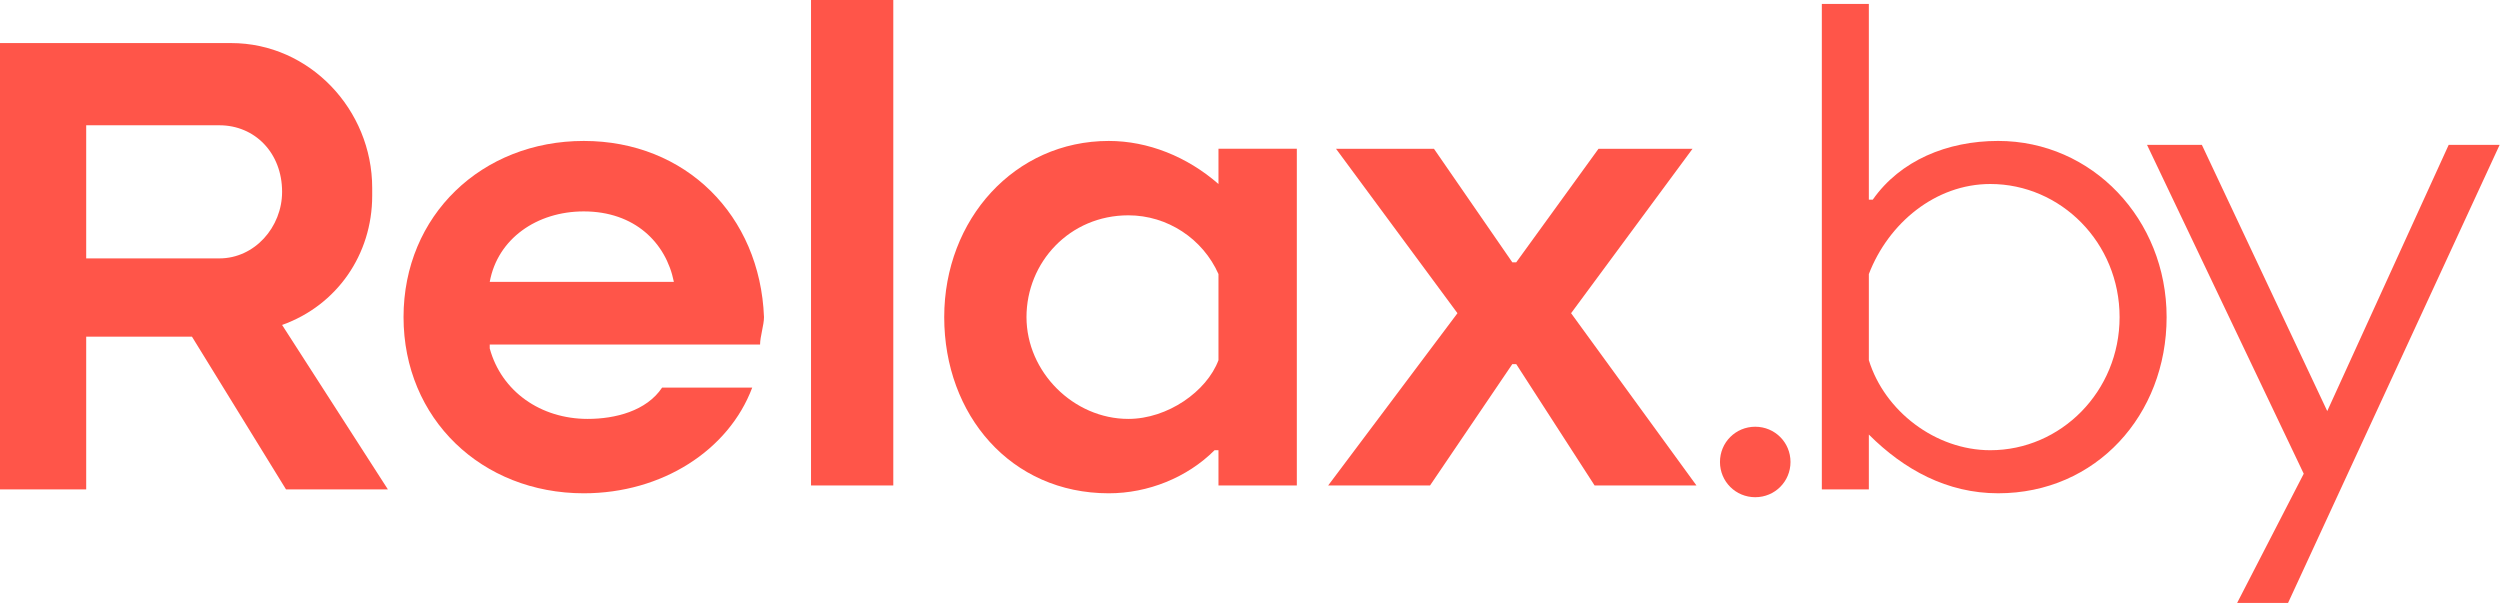
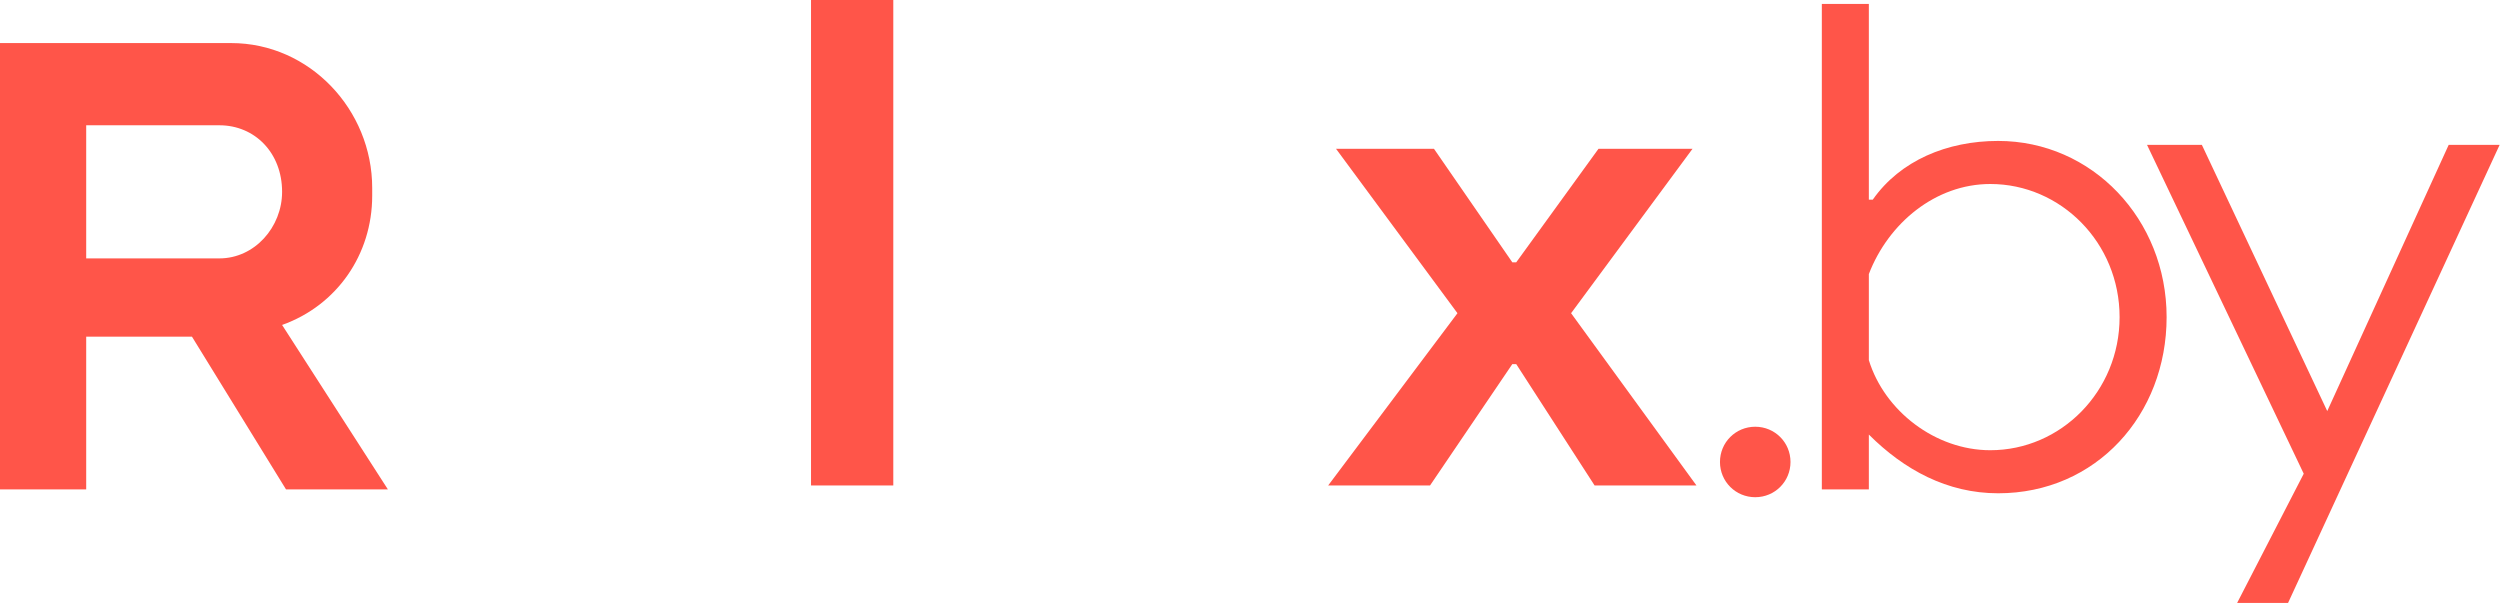
<svg xmlns="http://www.w3.org/2000/svg" width="265" height="64" viewBox="0 0 265 64" fill="none">
  <path d="M186.055 52.704C188.132 52.704 189.793 51.044 189.793 48.969C189.793 46.894 188.132 45.234 186.055 45.234C183.979 45.234 182.317 46.894 182.317 48.969C182.317 51.044 183.979 52.704 186.055 52.704Z" fill="#FF5549" />
  <path d="M198.098 46.063C201.836 49.798 206.404 52.288 211.803 52.288C222.185 52.288 229.661 43.988 229.661 33.614C229.661 23.239 221.77 14.939 211.803 14.939C206.404 14.939 201.42 17.014 198.513 21.164H198.098V0.414H193.114V51.873H198.098V46.063V46.063ZM198.098 29.049C200.174 23.654 205.158 19.504 210.972 19.504C218.448 19.504 224.677 25.729 224.677 33.614C224.677 41.498 218.448 47.723 210.972 47.723C205.158 47.723 199.759 43.573 198.098 38.178V29.049Z" fill="#FF5549" />
  <path d="M237.136 63.909H242.535L264.961 15.355H259.562L246.688 43.574L233.398 15.355H227.584L244.196 50.214L237.136 63.909Z" fill="#FF5549" />
  <path d="M179.824 51.459L166.535 33.2L179.409 15.77H169.442L160.721 27.805H160.305L151.999 15.77H141.617L154.491 33.2L140.786 51.459H151.584L160.305 38.595H160.721L169.027 51.459H179.824Z" fill="#FF5549" />
-   <path d="M61.879 14.94C51.081 14.94 42.775 22.824 42.775 33.614C42.775 44.404 51.081 52.289 61.879 52.289C70.185 52.289 77.245 47.724 79.737 41.084H70.185C68.524 43.574 65.202 44.404 62.294 44.404C57.311 44.404 53.158 41.499 51.912 36.934V36.519H80.568C80.568 35.689 80.983 34.444 80.983 33.614C80.568 22.824 72.677 14.94 61.879 14.94ZM51.912 29.879C52.743 25.314 56.896 22.409 61.879 22.409C67.278 22.409 70.6 25.729 71.431 29.879H51.912Z" fill="#FF5549" />
-   <path d="M129.158 19.504C125.836 16.599 121.683 14.94 117.53 14.94C107.562 14.94 100.087 23.239 100.087 33.614C100.087 43.989 107.147 52.289 117.53 52.289C121.683 52.289 125.836 50.629 128.743 47.724H129.158V51.459H137.464V15.769H129.158V19.504V19.504ZM129.158 38.179C127.912 41.499 123.759 44.404 119.606 44.404C113.792 44.404 108.808 39.424 108.808 33.614C108.808 27.804 113.377 22.824 119.606 22.824C123.759 22.824 127.497 25.314 129.158 29.049V38.179Z" fill="#FF5549" />
  <path d="M94.689 0H85.968V51.459H94.689V0Z" fill="#FF5549" />
  <path d="M39.453 20.75V19.92C39.453 11.62 32.809 4.566 24.503 4.566H0V51.875H9.137V35.69H20.35L30.317 51.875H41.115L29.902 34.445C35.716 32.37 39.453 26.975 39.453 20.75ZM29.902 20.335C29.902 24.07 26.994 27.39 23.257 27.39H9.137V13.28H23.257C26.994 13.28 29.902 16.186 29.902 20.335Z" fill="#FF5549" />
</svg>